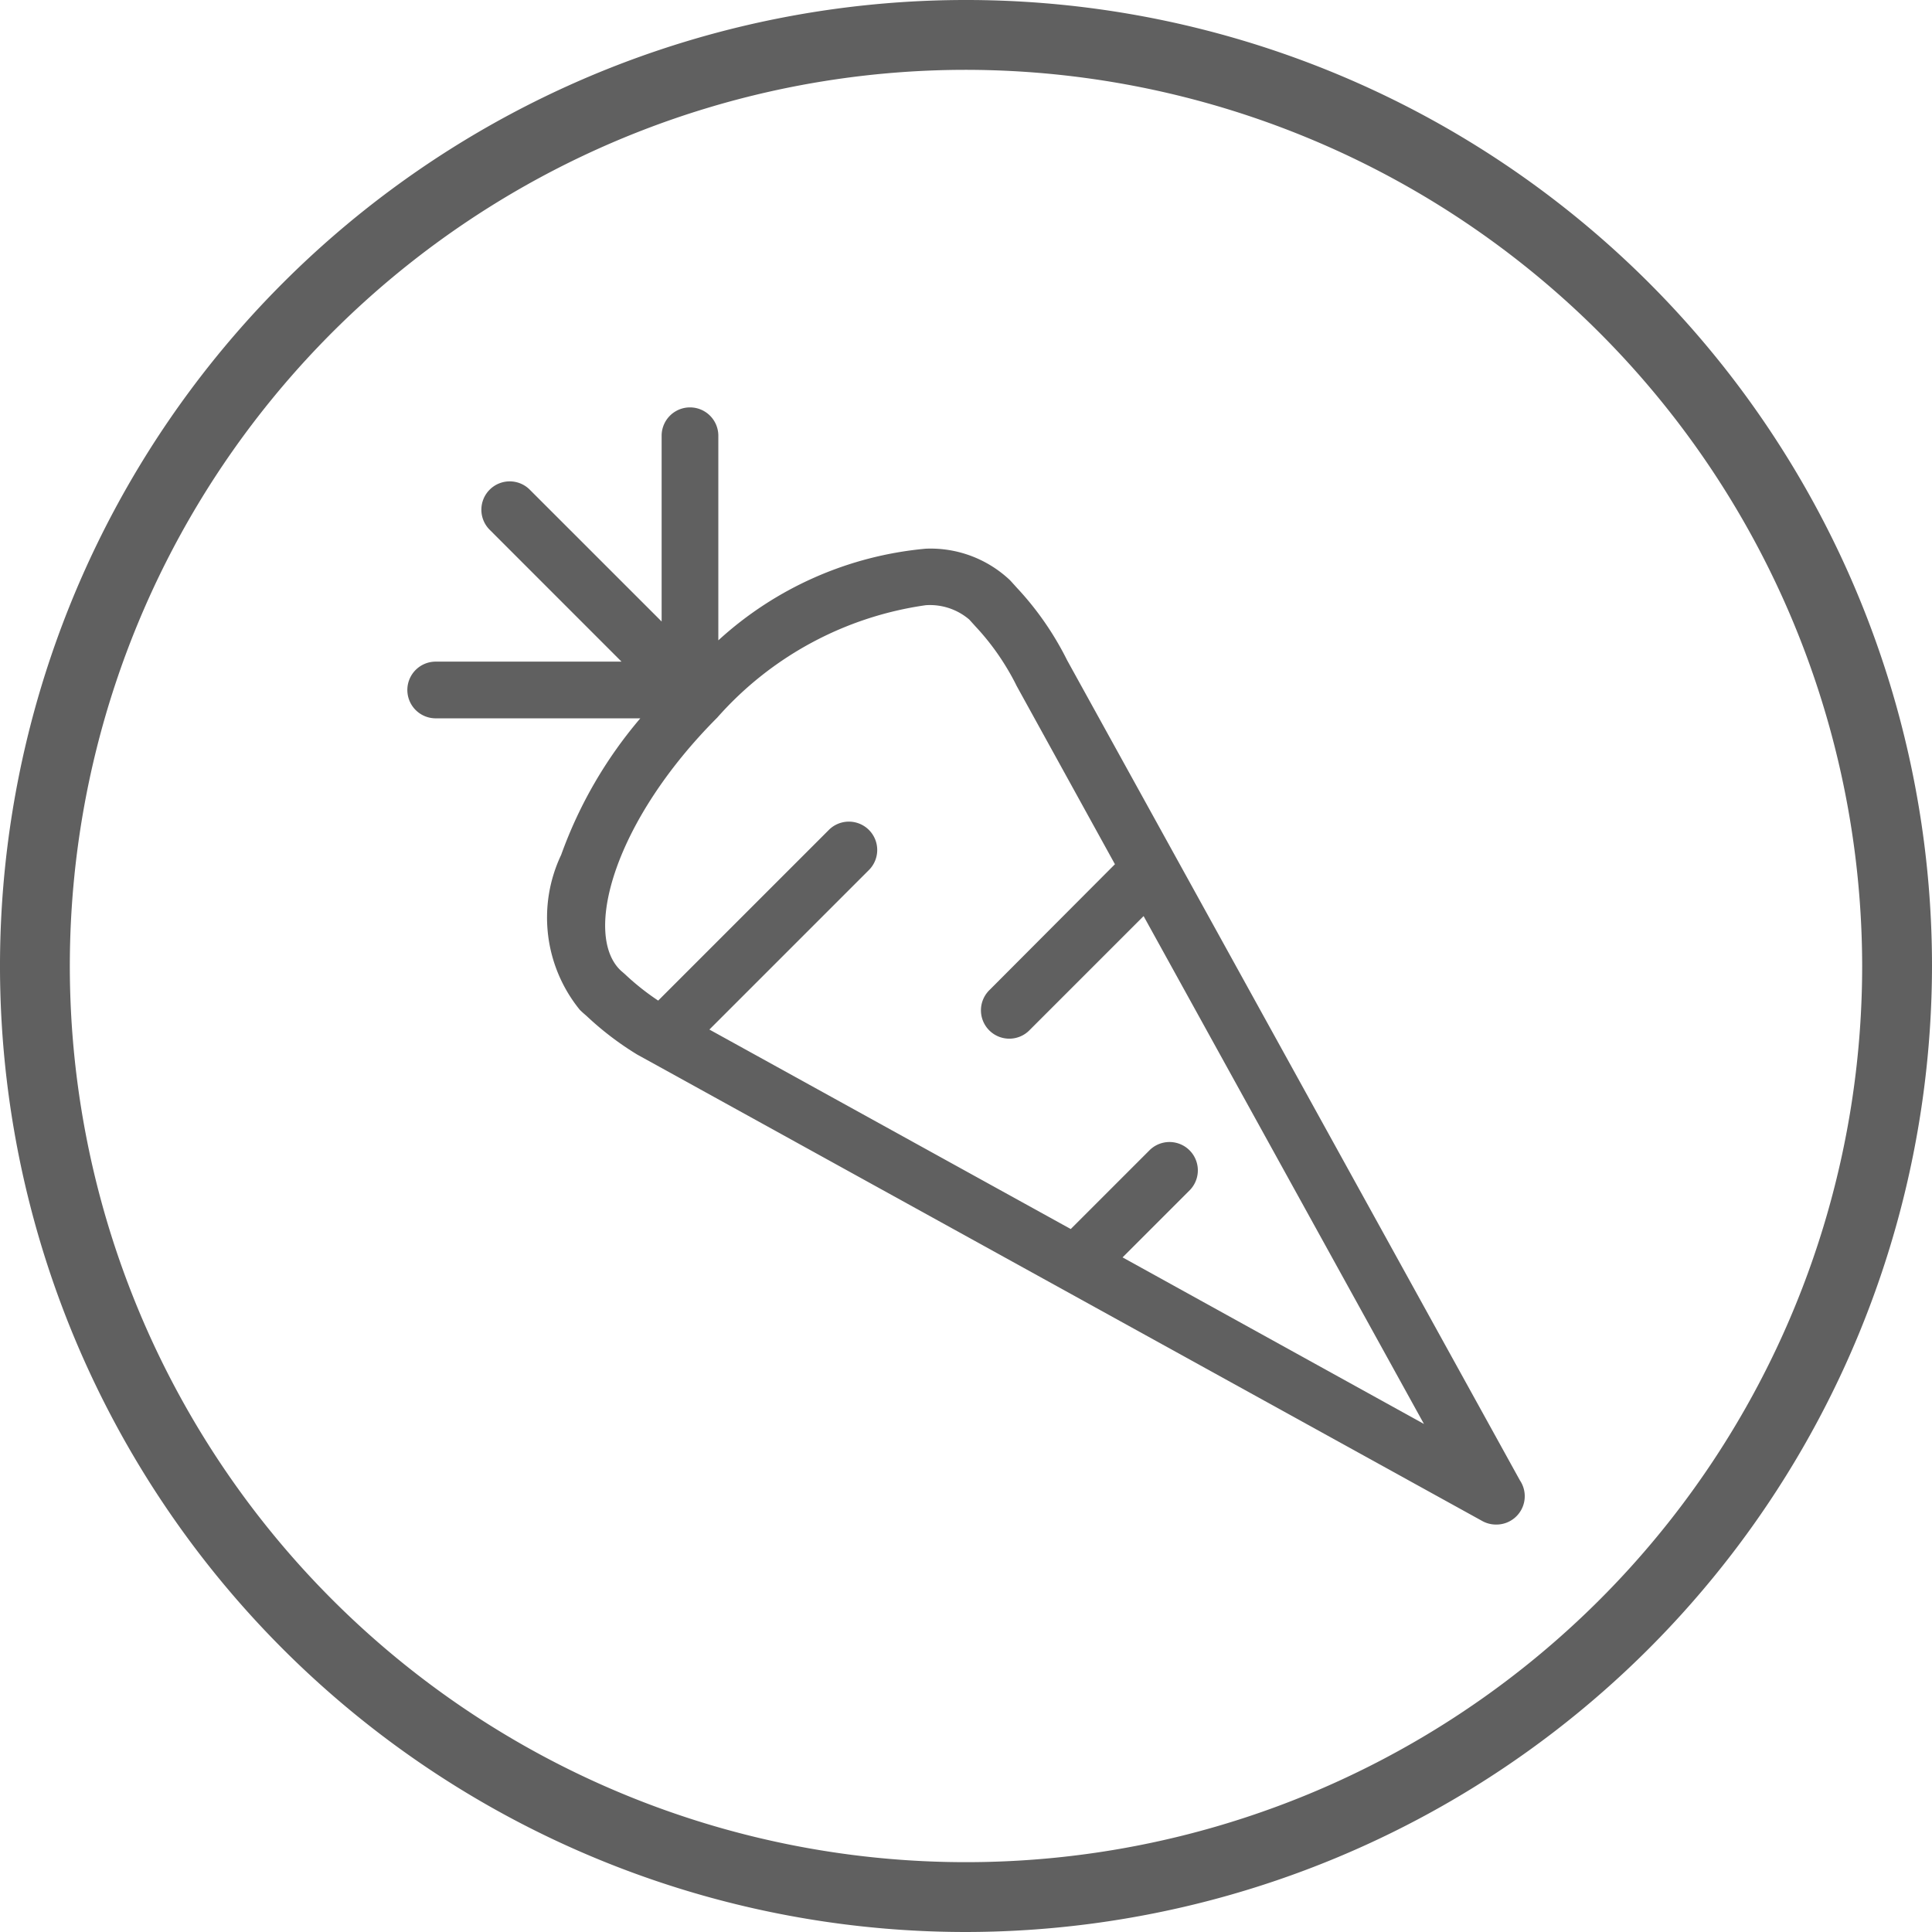
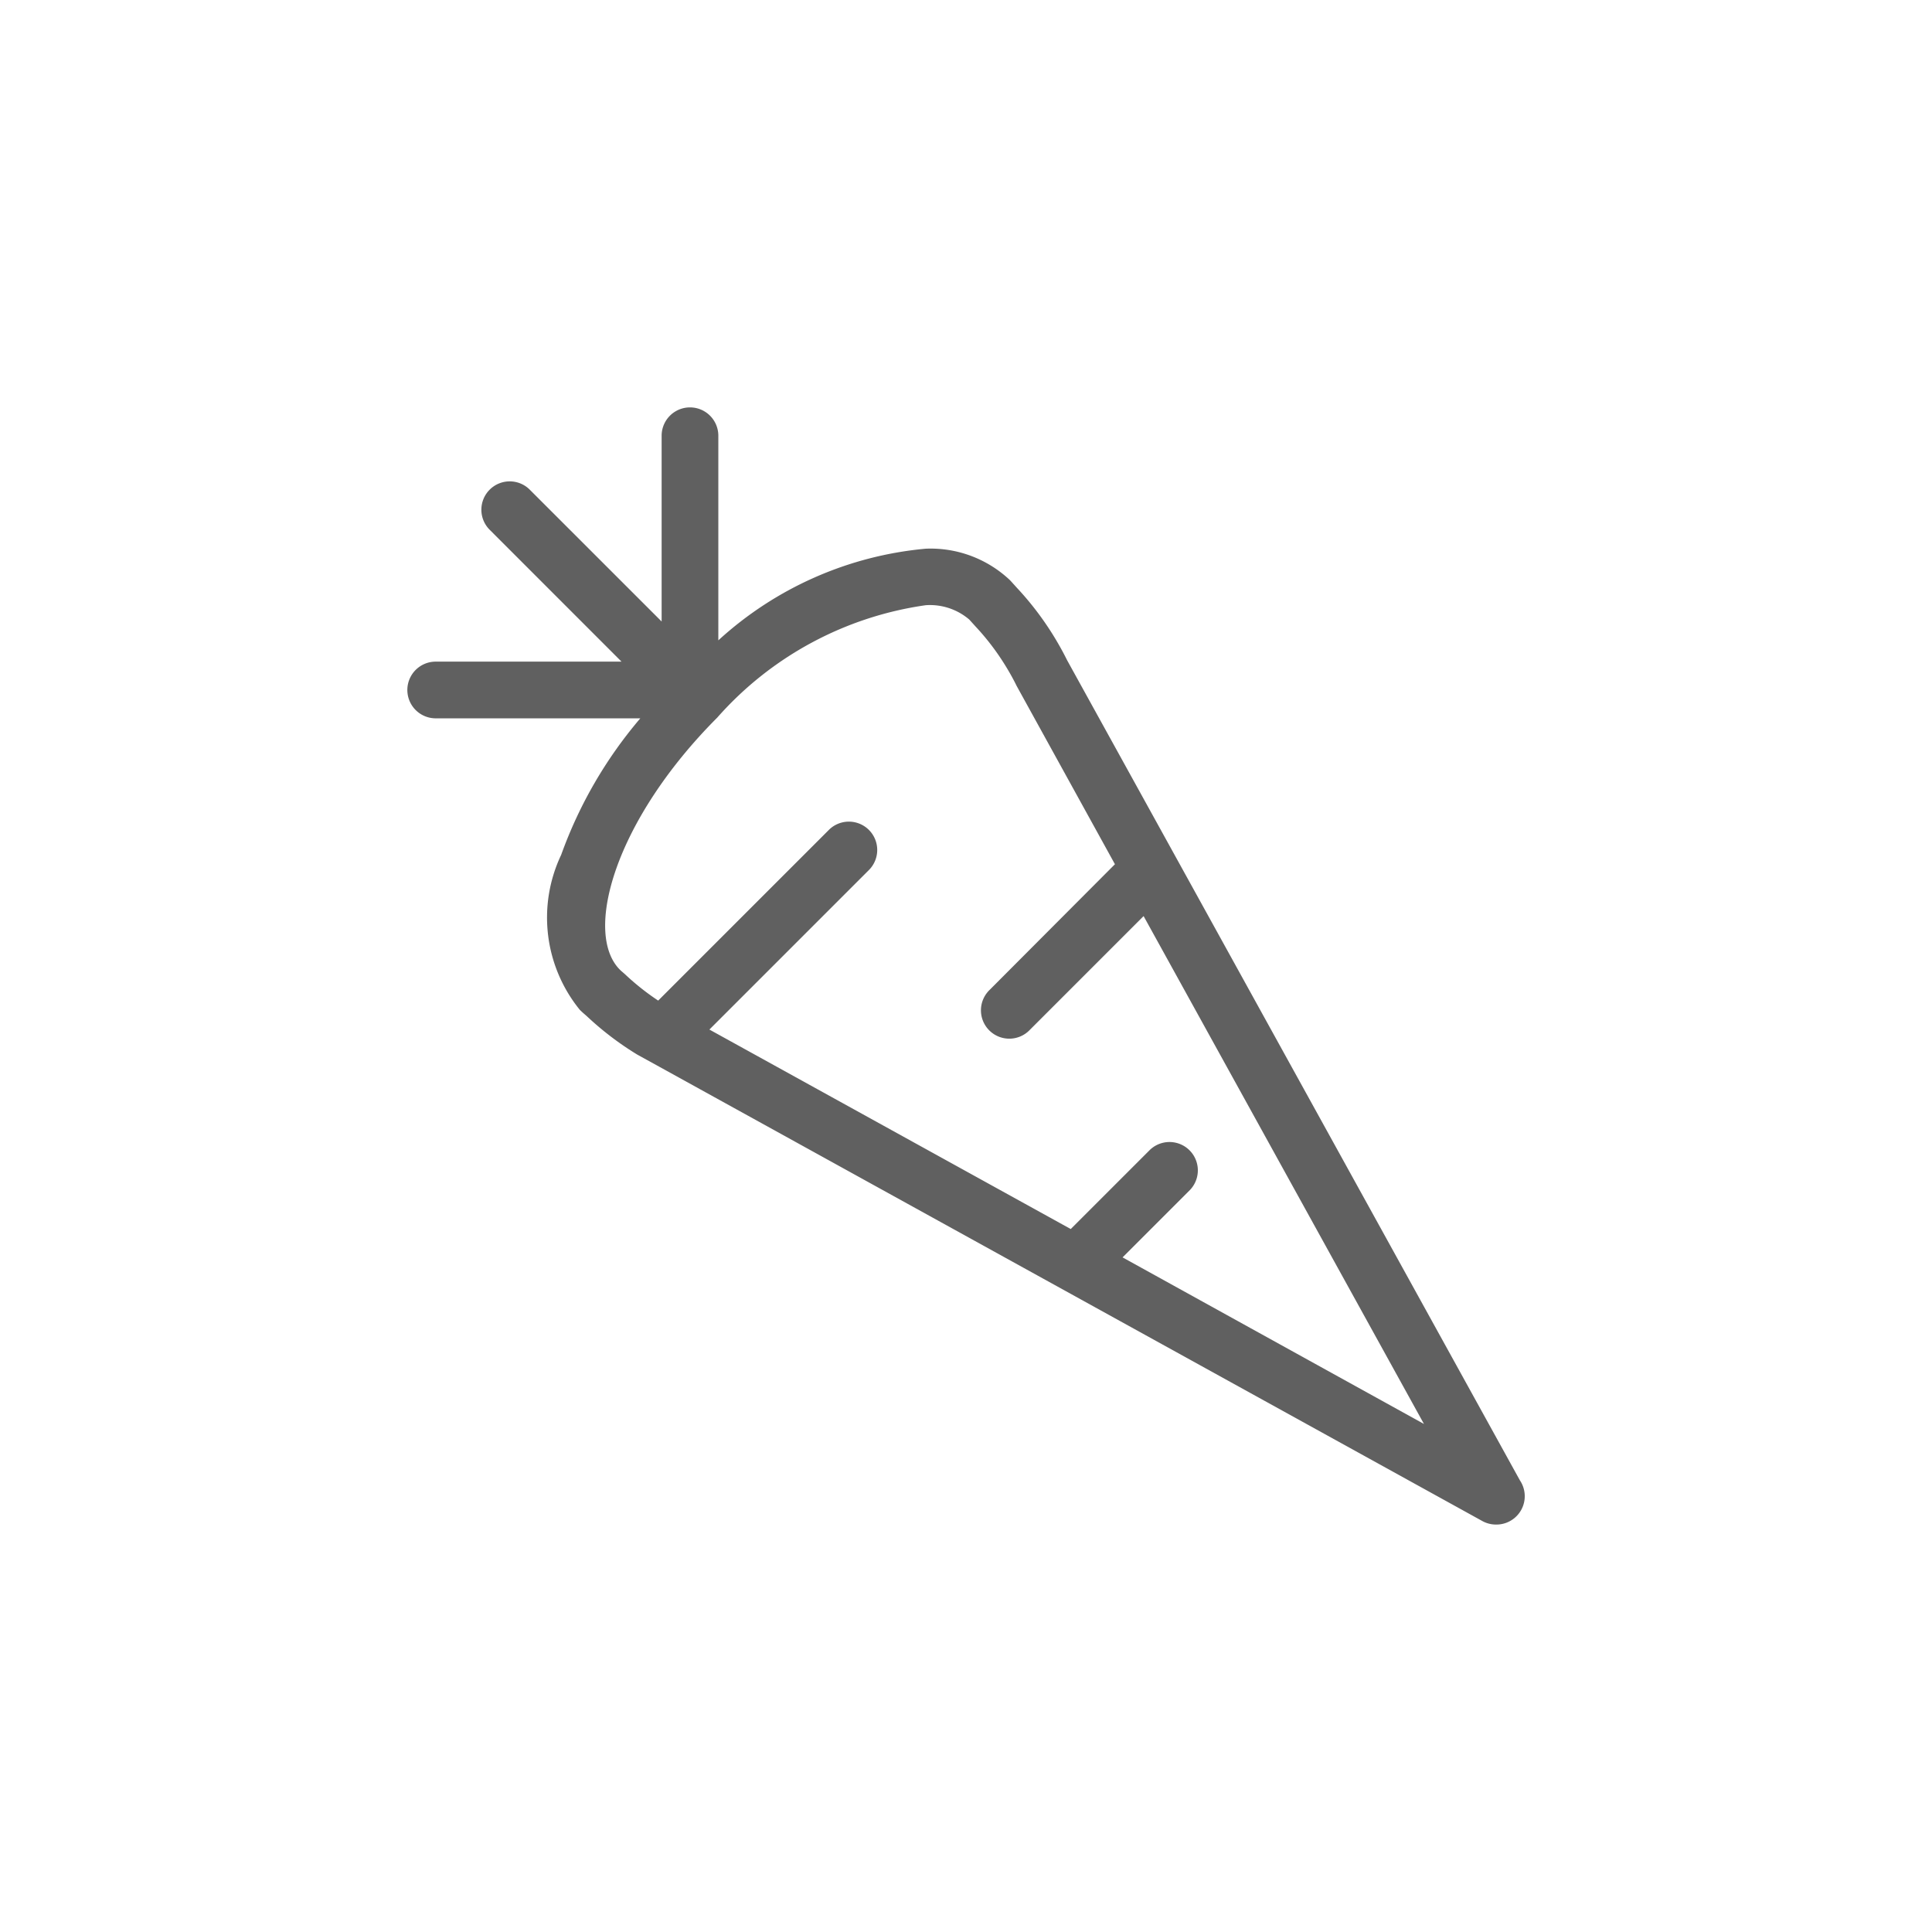
<svg xmlns="http://www.w3.org/2000/svg" id="Capa_1" data-name="Capa 1" width="41.5" height="41.5" viewBox="0 0 41.5 41.5">
  <title>Vegetarian</title>
  <path d="M32.649,31.8L22.922,14.182c-0.078-.157-0.166-0.318-0.271-0.491a6.512,6.512,0,0,0-.806-1.063l-0.132-.146-0.021-.022a2.483,2.483,0,0,0-1.805-.674,7.619,7.619,0,0,0-4.457,1.969V9.36a0.609,0.609,0,0,0-1.218,0v3.99l-2.822-2.821a0.609,0.609,0,1,0-.861.861l2.821,2.822H9.359a0.609,0.609,0,0,0,0,1.218h4.395a9.434,9.434,0,0,0-1.7,2.933,3.141,3.141,0,0,0,.4,3.328c0.037,0.037.076,0.072,0.116,0.106,0.016,0.014.031,0.027,0.05,0.045a6.571,6.571,0,0,0,1.065.809l0.023,0.013,0.456,0.251,17.676,9.757a0.608,0.608,0,0,0,.294.076h0.006A0.609,0.609,0,0,0,32.649,31.8Zm-8.536-4.791,1.45-1.45A0.609,0.609,0,0,0,24.7,24.7L23,26.4l-7.762-4.285,3.437-3.437a0.609,0.609,0,0,0-.861-0.861l-3.676,3.676a5.355,5.355,0,0,1-.683-0.538c-0.028-.027-0.057-0.052-0.086-0.077s-0.035-.03-0.053-0.048c-0.786-.786-0.12-3.2,2.092-5.417A7.347,7.347,0,0,1,19.886,13a1.3,1.3,0,0,1,.934.308l0.124,0.137,0.007,0.008a5.287,5.287,0,0,1,.658.866c0.089,0.146.163,0.28,0.226,0.409l0.014,0.026,2.1,3.81L21.26,21.261a0.609,0.609,0,1,0,.861.861l2.444-2.444,6.022,10.909Z" fill="#606060" />
-   <path d="M20.75,41.5A20.75,20.75,0,1,1,41.5,20.75,20.774,20.774,0,0,1,20.75,41.5Zm0-40A19.25,19.25,0,1,0,40,20.75,19.272,19.272,0,0,0,20.75,1.5Z" fill="#606060" />
</svg>